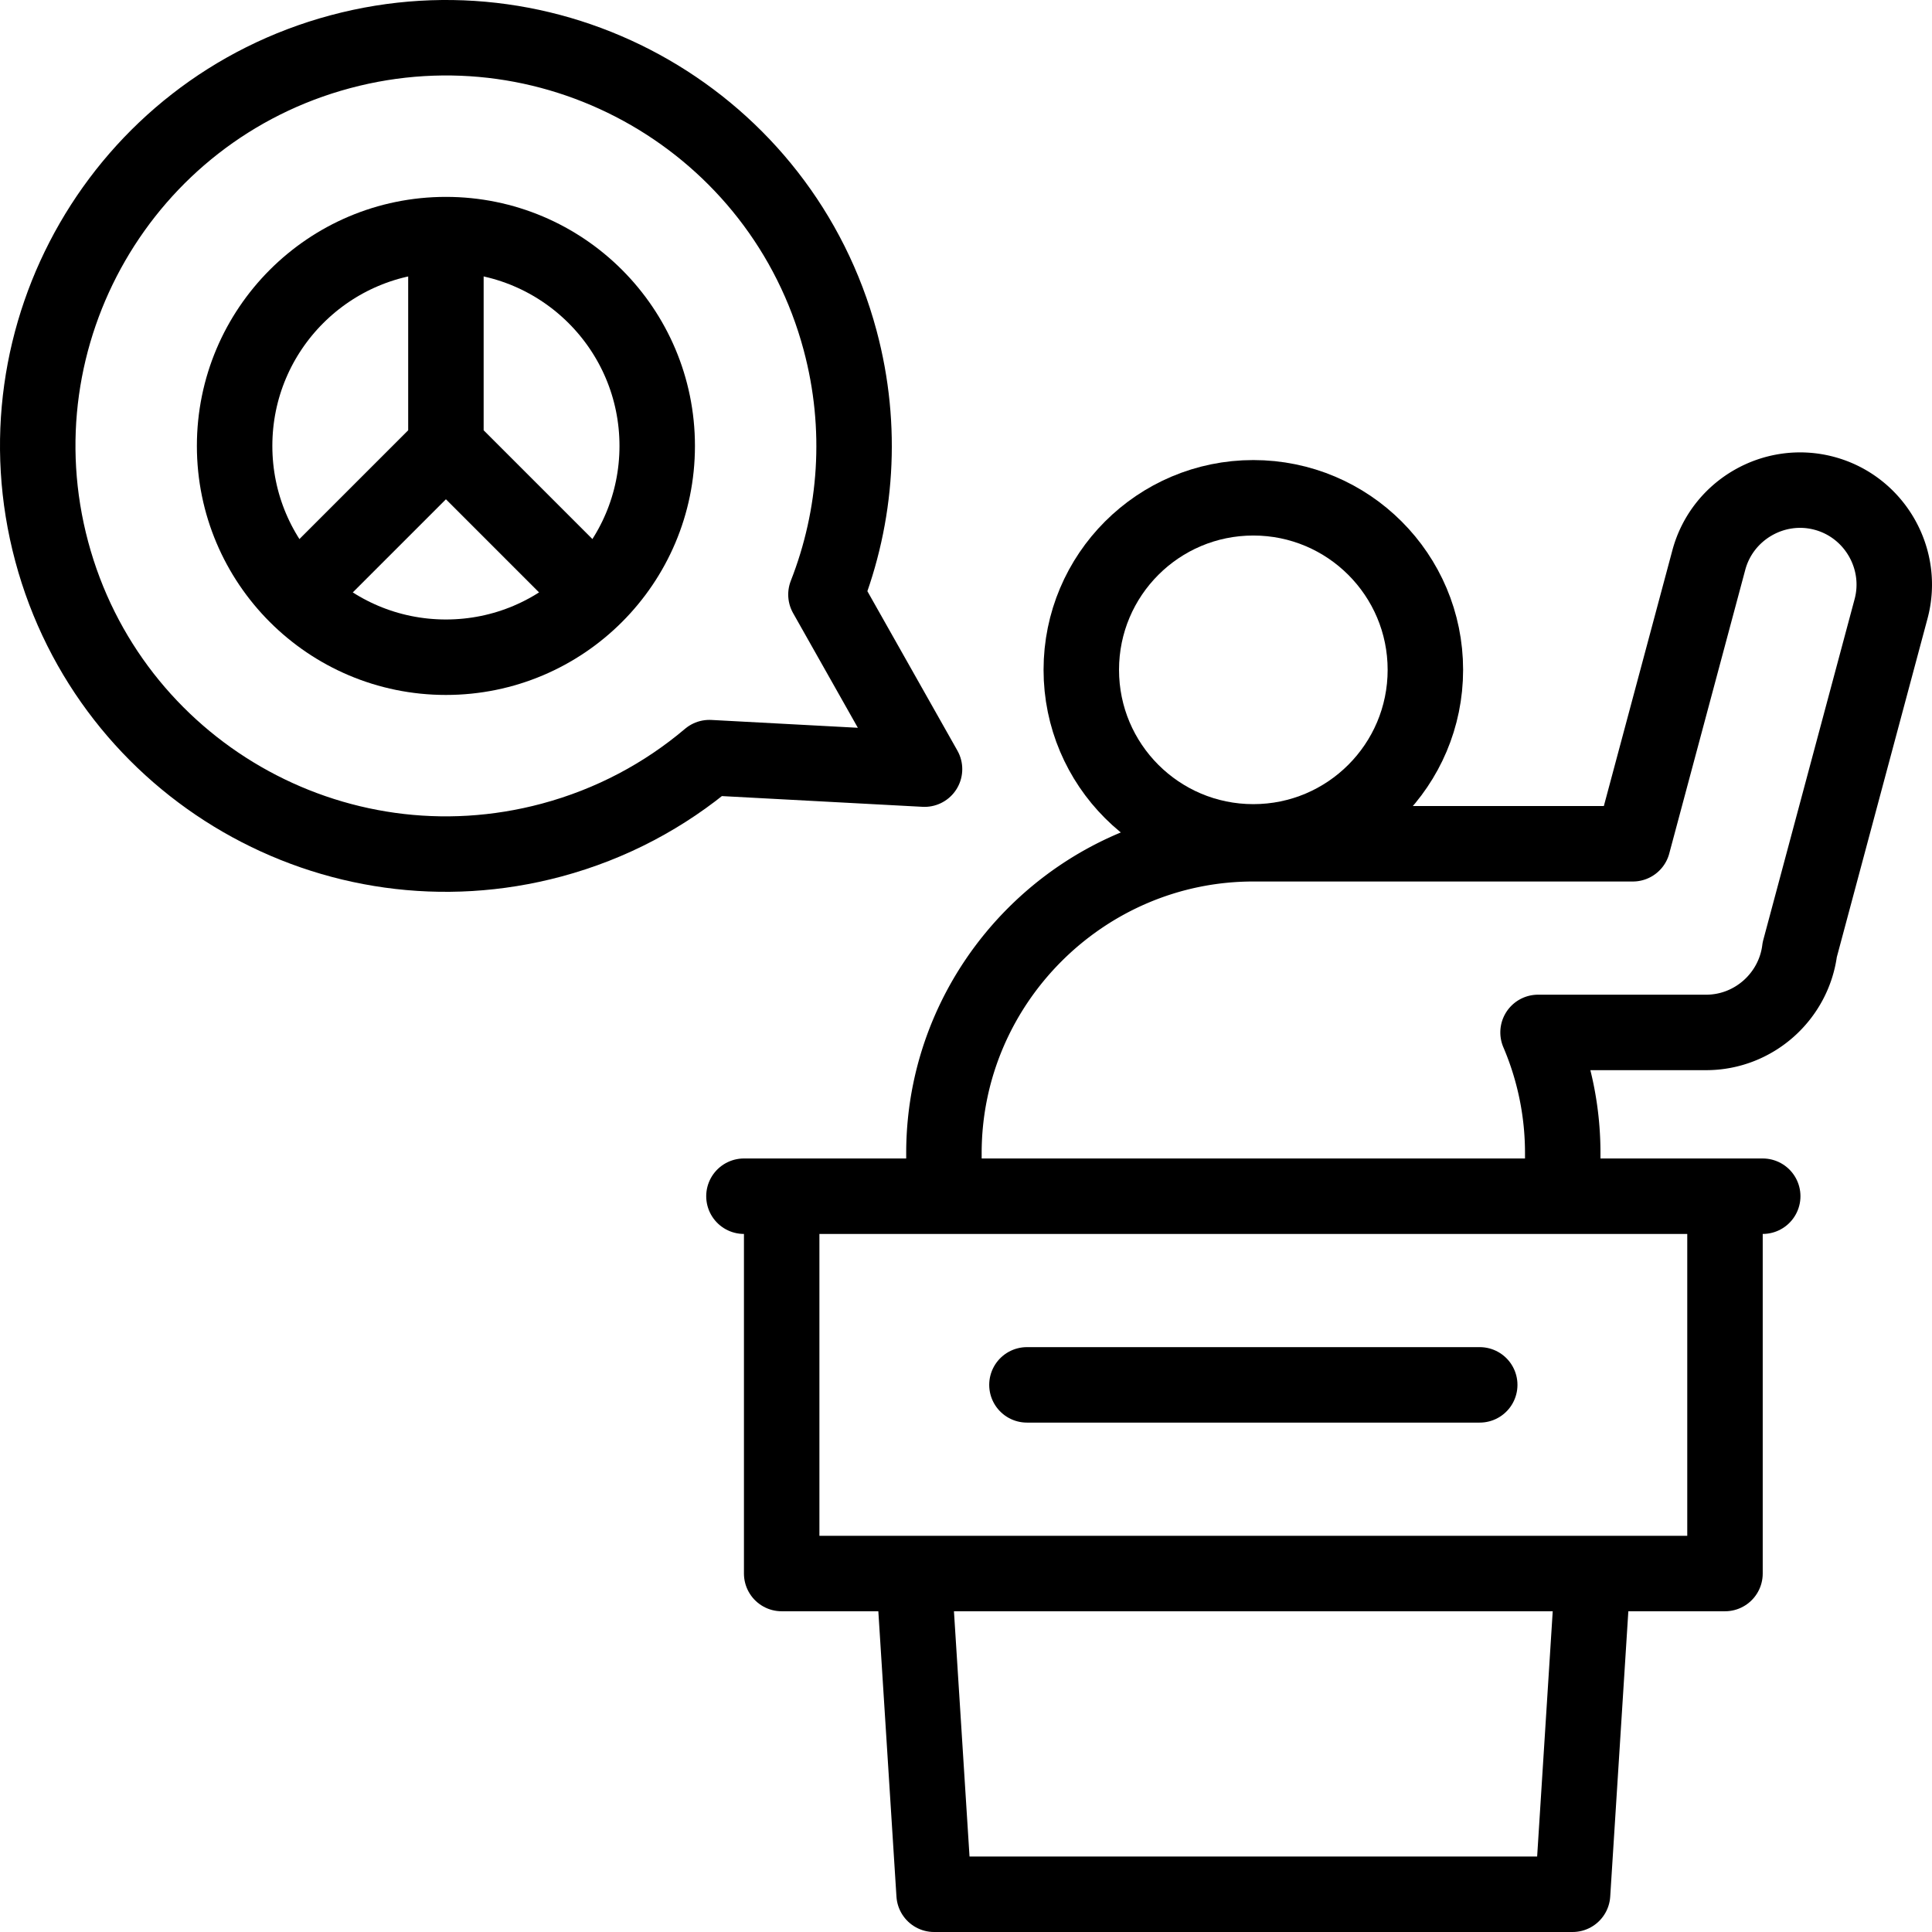
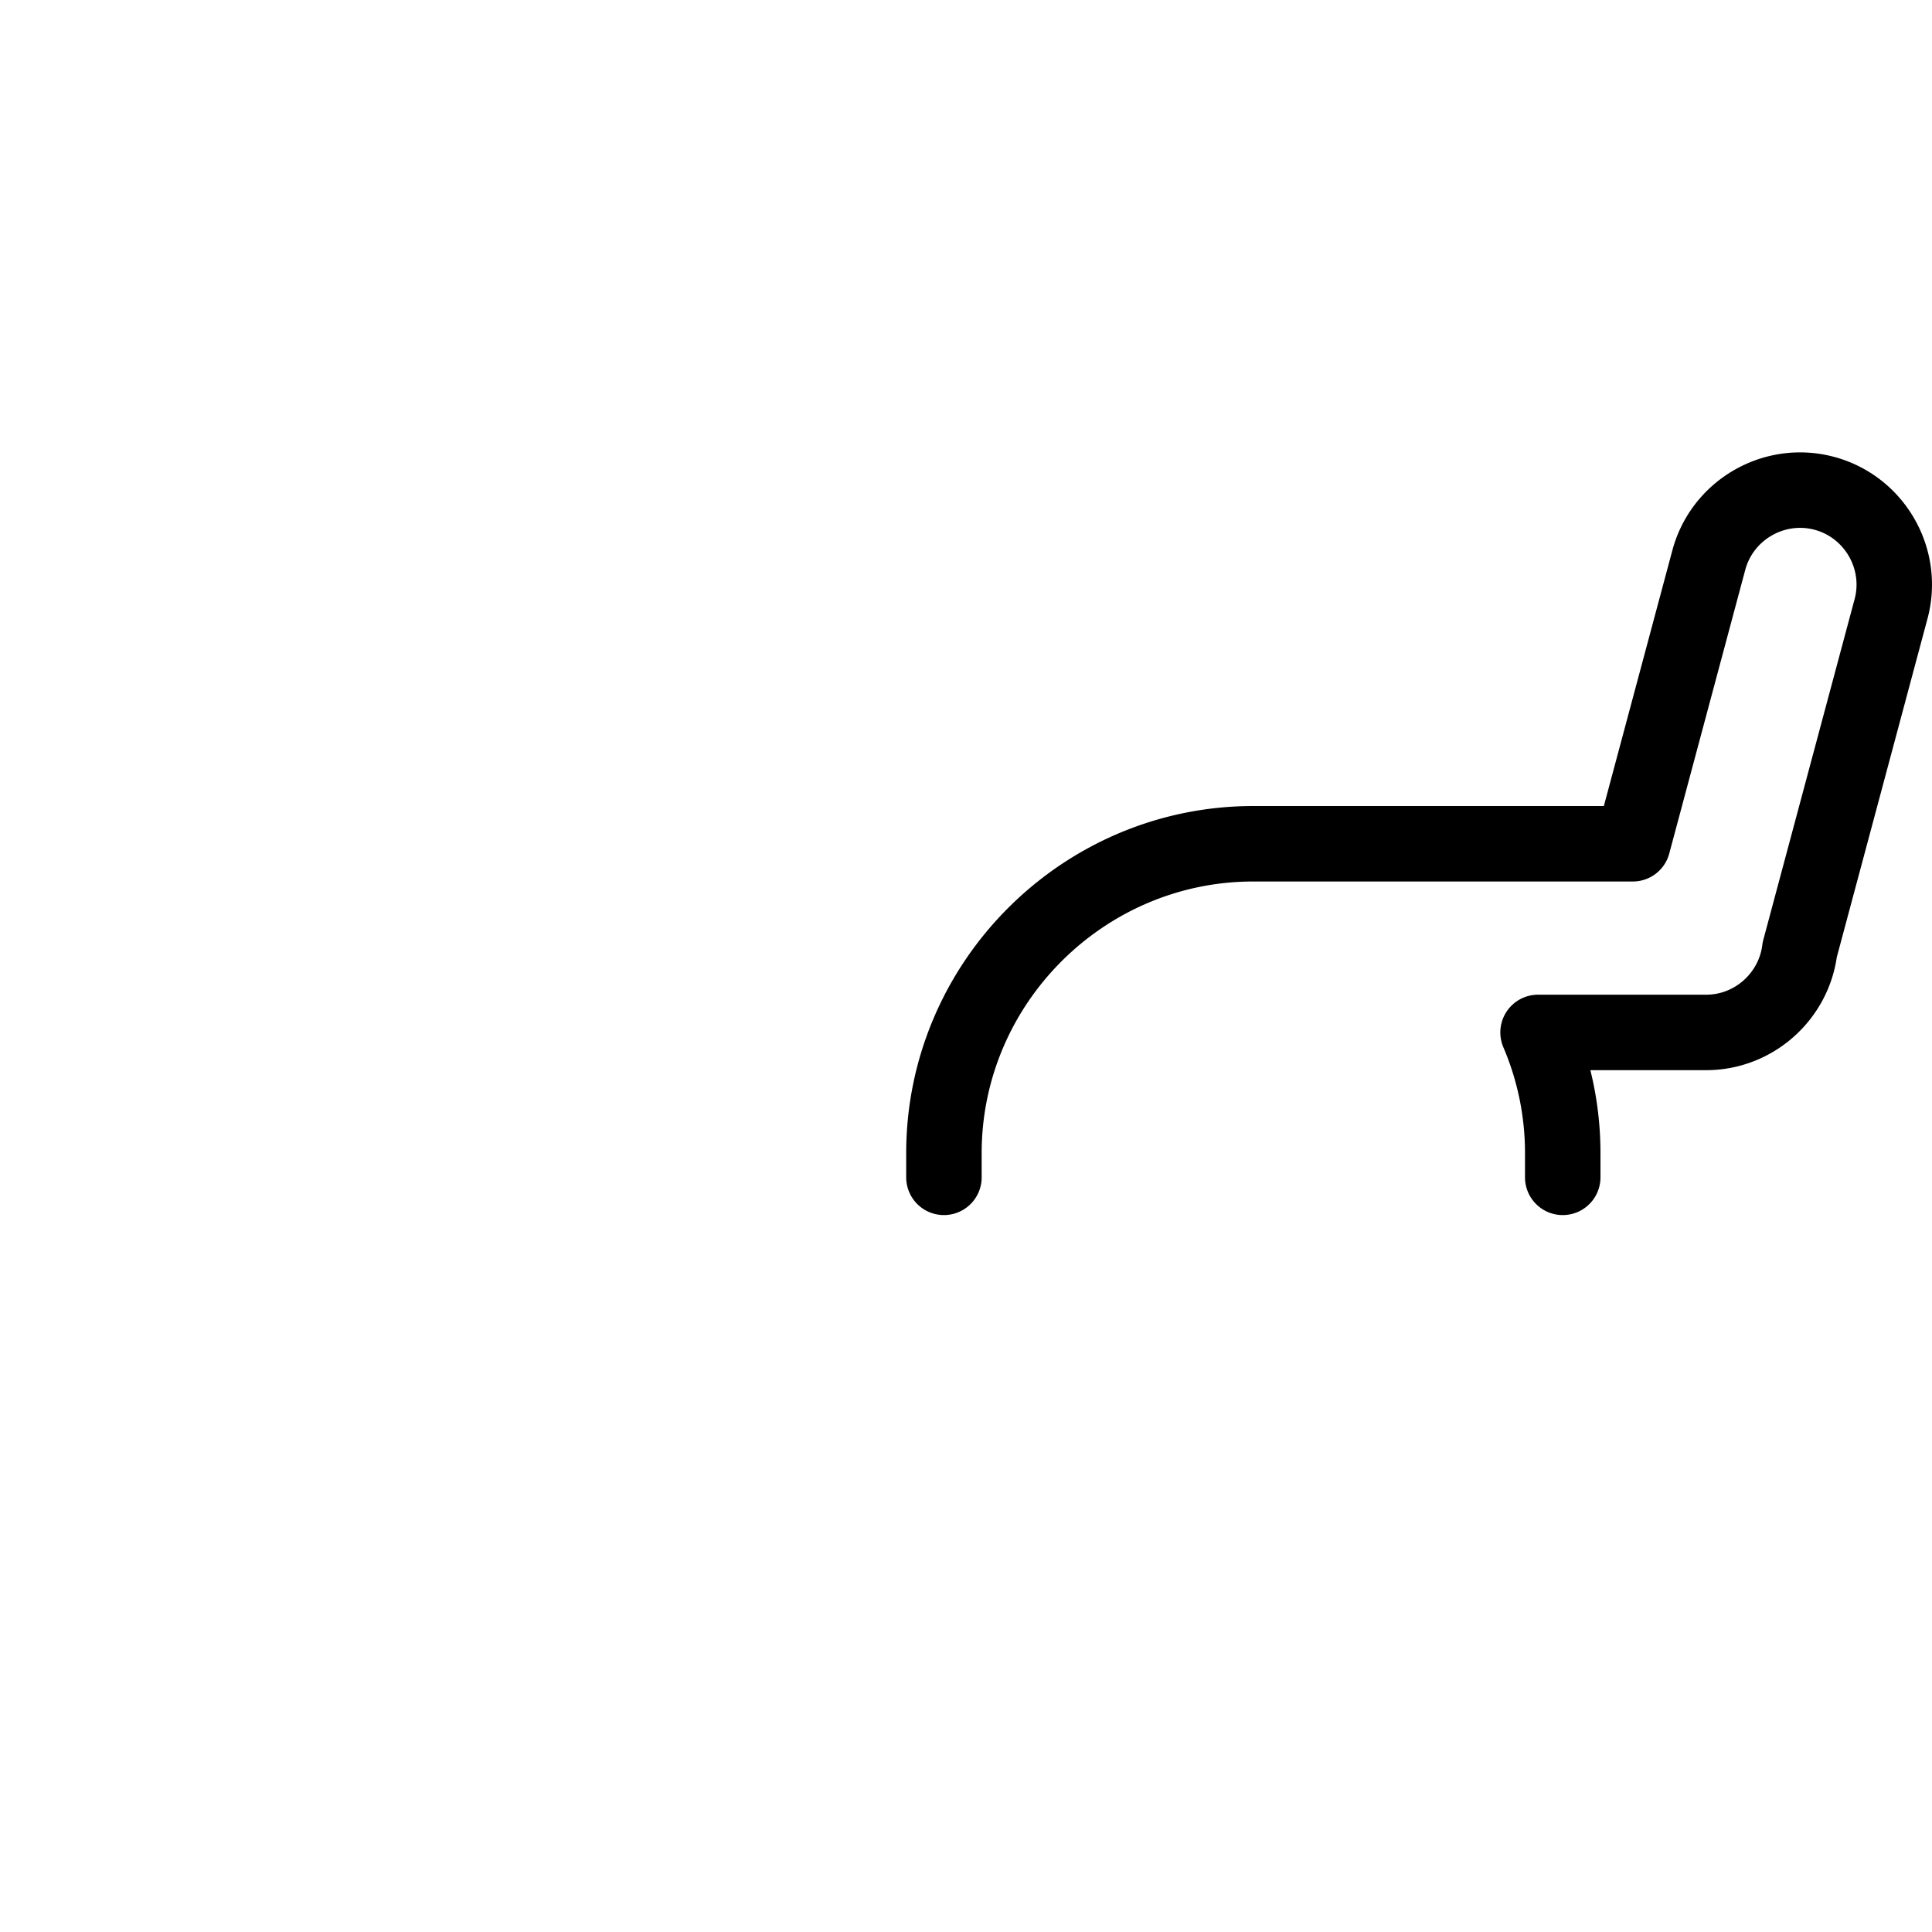
<svg xmlns="http://www.w3.org/2000/svg" version="1.1" width="150" height="150" x="0" y="0" viewBox="0 0 512.026 512.026" style="enable-background:new 0 0 512 512" xml:space="preserve" class="">
  <g>
    <path d="M250.163 312.023v-6.406c0-45.1 36.9-81.999 82-81.999h100.568l20.148-75.195c3.559-13.282 17.338-21.237 30.619-17.678h0c13.282 3.559 21.236 17.337 17.677 30.619l-24.202 90.323c-1.525 12.316-12.098 21.931-24.81 21.931h-44.542a81.254 81.254 0 0 1 6.541 32v6.406" style="fill-rule:evenodd;clip-rule:evenodd;stroke-width:20;stroke-linecap:round;stroke-linejoin:round;stroke-miterlimit:22.926;" fill-rule="evenodd" clip-rule="evenodd" fill="none" stroke="#000000" stroke-width="20" stroke-linecap="round" stroke-linejoin="round" stroke-miterlimit="22.926" data-original="#000000" class="" />
-     <circle cx="332.163" cy="177.522" r="45.595" style="fill-rule:evenodd;clip-rule:evenodd;stroke-width:20;stroke-linecap:round;stroke-linejoin:round;stroke-miterlimit:22.926;" fill-rule="evenodd" clip-rule="evenodd" fill="none" stroke="#000000" stroke-width="20" stroke-linecap="round" stroke-linejoin="round" stroke-miterlimit="22.926" data-original="#000000" class="" />
-     <path d="M197.163 317.023h270m-10 5v95h-250v-95M422.12 417.707l-5.355 84.319H247.562l-5.354-84.304M392.163 367.023H272.164" style="fill-rule:evenodd;clip-rule:evenodd;stroke-width:20;stroke-linecap:round;stroke-linejoin:round;stroke-miterlimit:22.926;" fill-rule="evenodd" clip-rule="evenodd" fill="none" stroke="#000000" stroke-width="20" stroke-linecap="round" stroke-linejoin="round" stroke-miterlimit="22.926" data-original="#000000" class="" />
-     <path d="M90.186 13.709c57.68-15.455 117.006 18.796 132.461 76.477 6.212 23.181 4.388 46.627-3.752 67.385l26.127 46.268-57.021-3.049c-11.793 9.986-25.918 17.593-41.83 21.856-57.68 15.455-117.006-18.796-132.462-76.476C-1.746 88.491 32.506 29.165 90.186 13.709z" style="fill-rule:evenodd;clip-rule:evenodd;stroke-width:20;stroke-linecap:round;stroke-linejoin:round;stroke-miterlimit:22.926;" fill-rule="evenodd" clip-rule="evenodd" fill="none" stroke="#000000" stroke-width="20" stroke-linecap="round" stroke-linejoin="round" stroke-miterlimit="22.926" data-original="#000000" class="" />
-     <circle cx="118.178" cy="118.178" r="56" style="fill-rule:evenodd;clip-rule:evenodd;stroke-width:20;stroke-linecap:round;stroke-linejoin:round;stroke-miterlimit:22.926;" fill-rule="evenodd" clip-rule="evenodd" fill="none" stroke="#000000" stroke-width="20" stroke-linecap="round" stroke-linejoin="round" stroke-miterlimit="22.926" data-original="#000000" class="" />
-     <path d="M118.178 65.807v52.371M81.147 155.21l37.031-37.032 37.032 37.032" style="fill-rule:evenodd;clip-rule:evenodd;stroke-width:20;stroke-linecap:round;stroke-linejoin:round;stroke-miterlimit:22.926;" fill-rule="evenodd" clip-rule="evenodd" fill="none" stroke="#000000" stroke-width="20" stroke-linecap="round" stroke-linejoin="round" stroke-miterlimit="22.926" data-original="#000000" class="" />
  </g>
</svg>